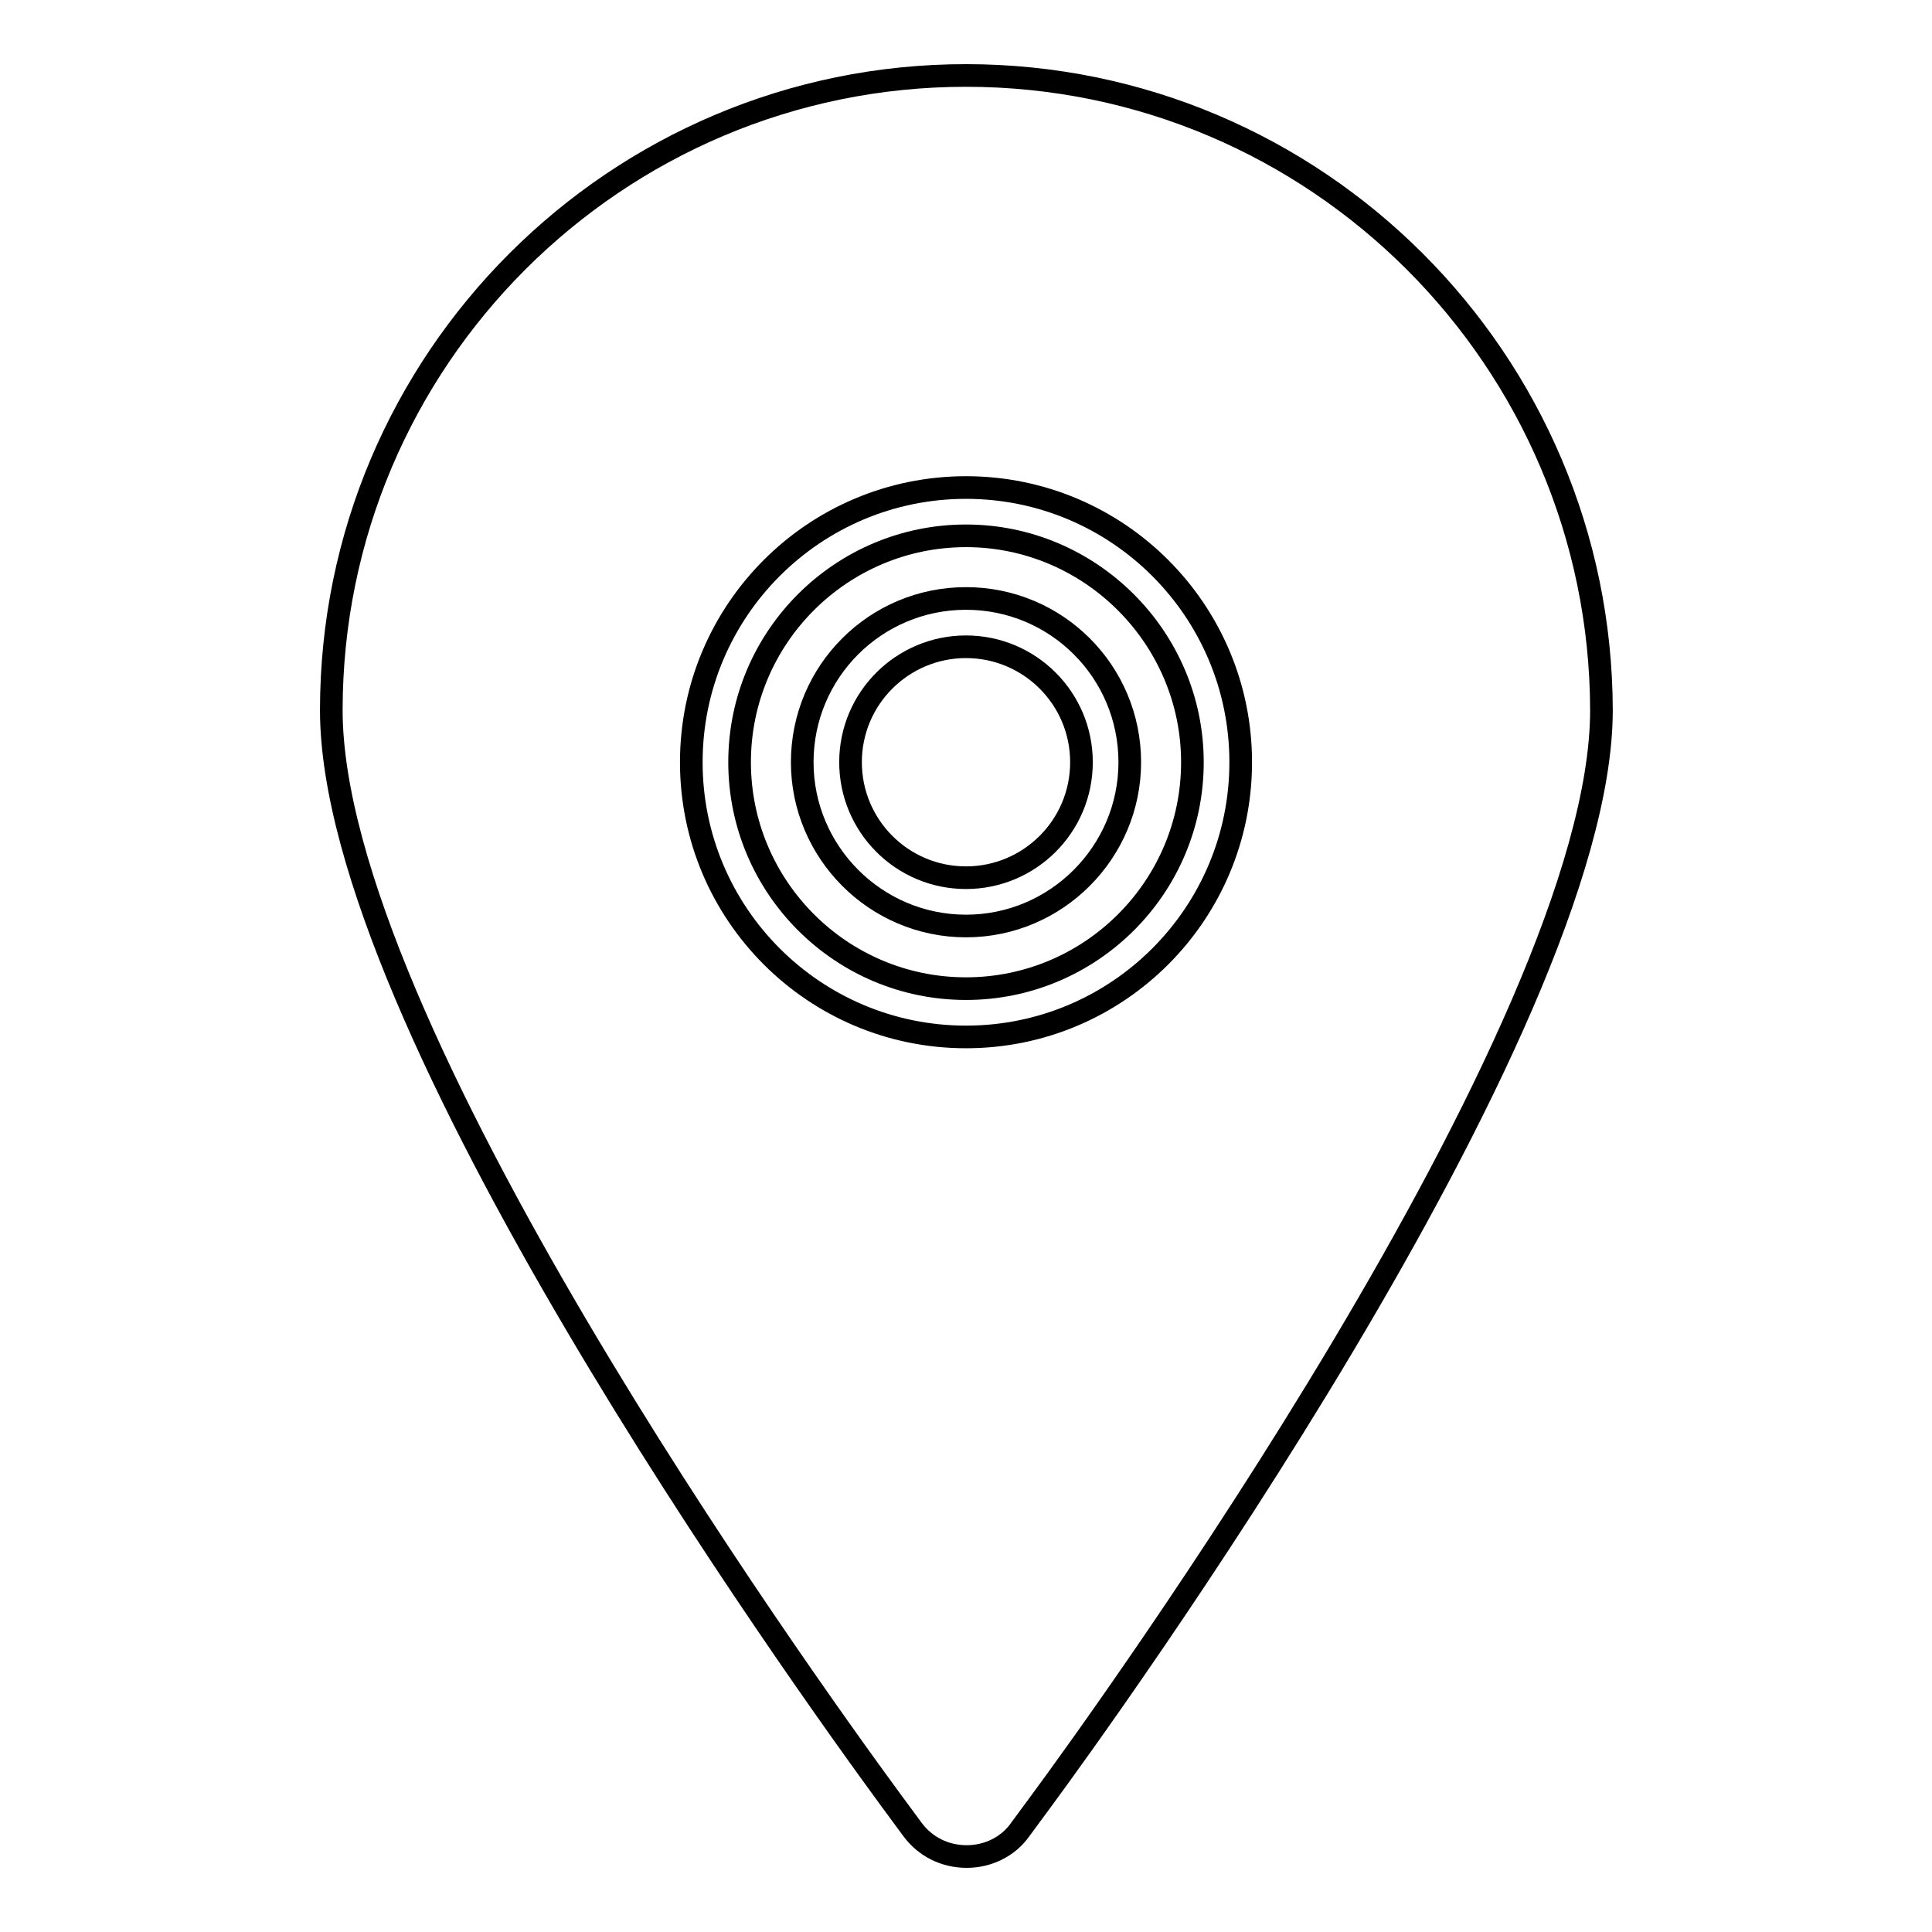
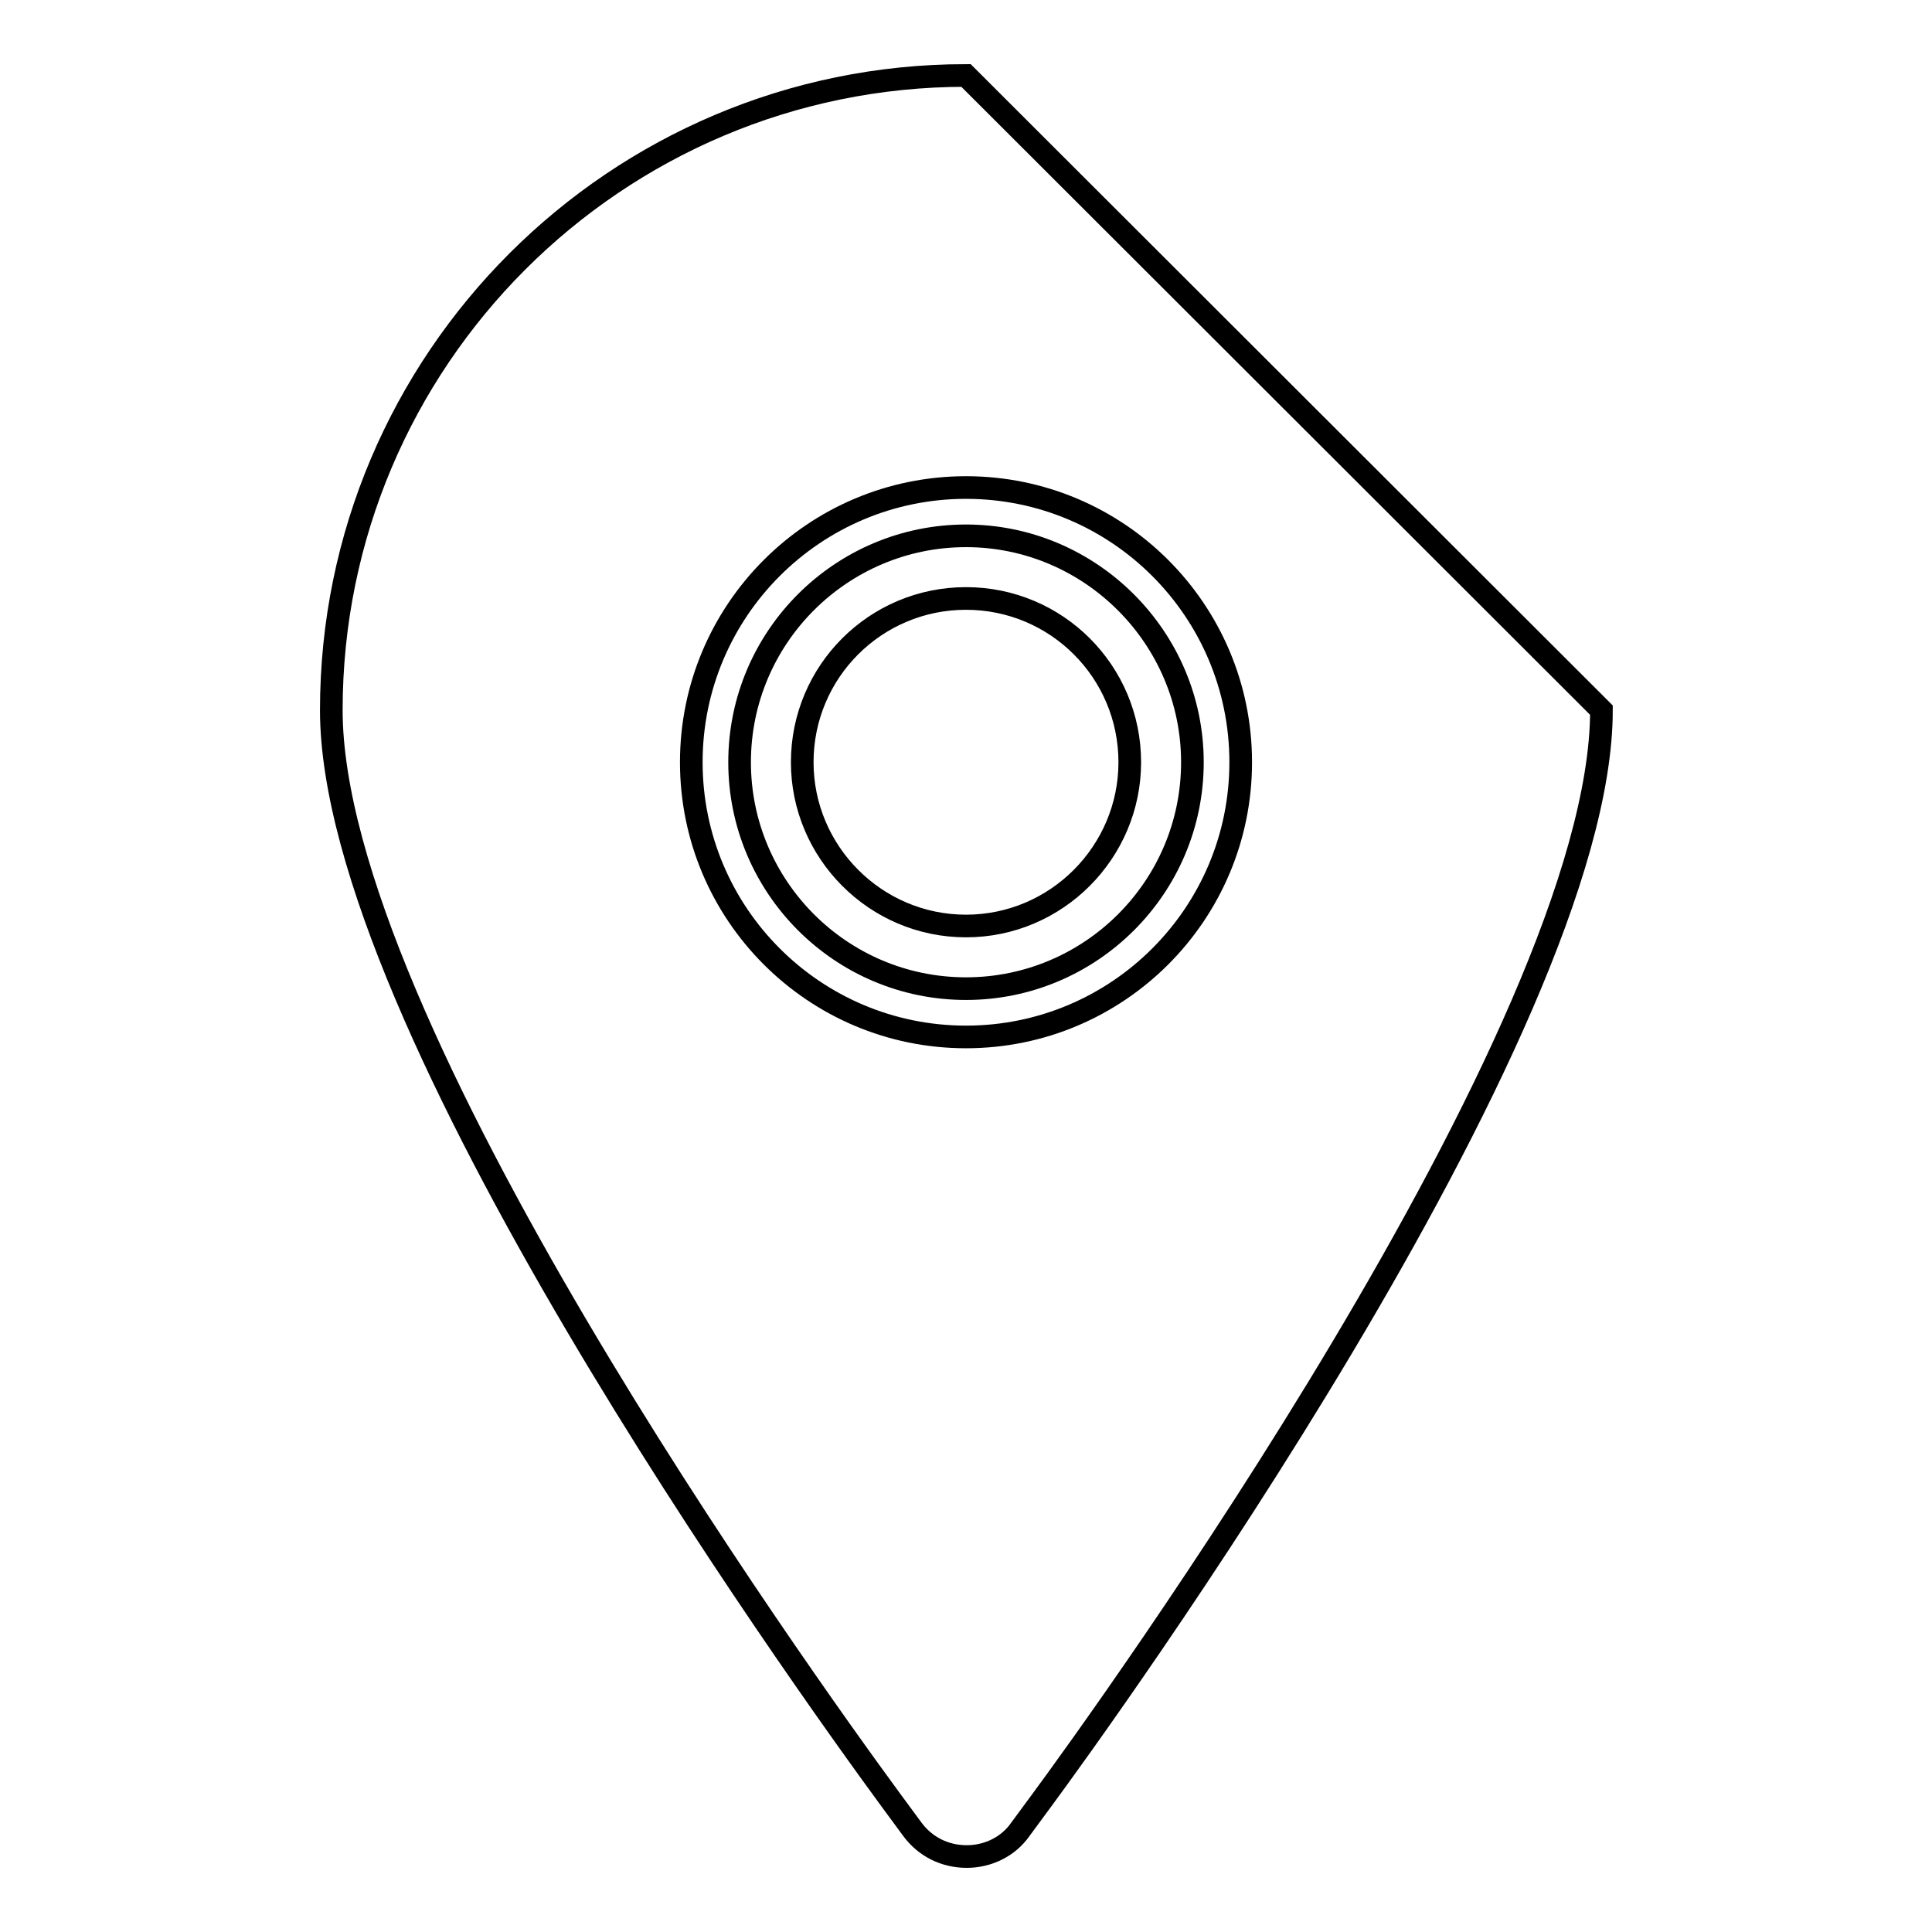
<svg xmlns="http://www.w3.org/2000/svg" version="1.1" x="0px" y="0px" viewBox="0 0 256 256" enable-background="new 0 0 256 256" xml:space="preserve">
  <g>
    <g>
      <g>
        <g>
          <path stroke-width="3" fill-opacity="0" stroke="#000000" d="M128,71c-16.5,0-30,13.4-30,30c0,16.5,13.4,30,30,30c16.5,0,30-13.4,30-30C158,84.5,144.5,71,128,71z M128,122.7c-12,0-21.7-9.8-21.7-21.7c0-12,9.7-21.7,21.7-21.7c12,0,21.7,9.7,21.7,21.7C149.7,112.9,140,122.7,128,122.7z" />
-           <path stroke-width="3" fill-opacity="0" stroke="#000000" d="M128,10c-46.4,0-84.1,37.7-84.1,84.1c0,41.4,61.8,127.6,74.2,144.5l2.8,3.8c1.7,2.3,4.3,3.6,7.2,3.6c2.8,0,5.5-1.3,7.1-3.6l2.8-3.8c7.6-10.3,74.2-102.1,74.2-144.5C212.1,47.7,174.4,10,128,10z M128,137.4c-20.1,0-36.4-16.3-36.4-36.4c0-20.1,16.3-36.4,36.4-36.4s36.4,16.3,36.4,36.4C164.4,121.1,148.1,137.4,128,137.4z" />
-           <path stroke-width="3" fill-opacity="0" stroke="#000000" d="M128,85.7c-8.4,0-15.3,6.8-15.3,15.3c0,8.4,6.8,15.3,15.3,15.3c8.4,0,15.3-6.8,15.3-15.3C143.3,92.5,136.4,85.7,128,85.7z" />
+           <path stroke-width="3" fill-opacity="0" stroke="#000000" d="M128,10c-46.4,0-84.1,37.7-84.1,84.1c0,41.4,61.8,127.6,74.2,144.5l2.8,3.8c1.7,2.3,4.3,3.6,7.2,3.6c2.8,0,5.5-1.3,7.1-3.6l2.8-3.8c7.6-10.3,74.2-102.1,74.2-144.5z M128,137.4c-20.1,0-36.4-16.3-36.4-36.4c0-20.1,16.3-36.4,36.4-36.4s36.4,16.3,36.4,36.4C164.4,121.1,148.1,137.4,128,137.4z" />
        </g>
      </g>
      <g />
      <g />
      <g />
      <g />
      <g />
      <g />
      <g />
      <g />
      <g />
      <g />
      <g />
      <g />
      <g />
      <g />
      <g />
    </g>
  </g>
</svg>